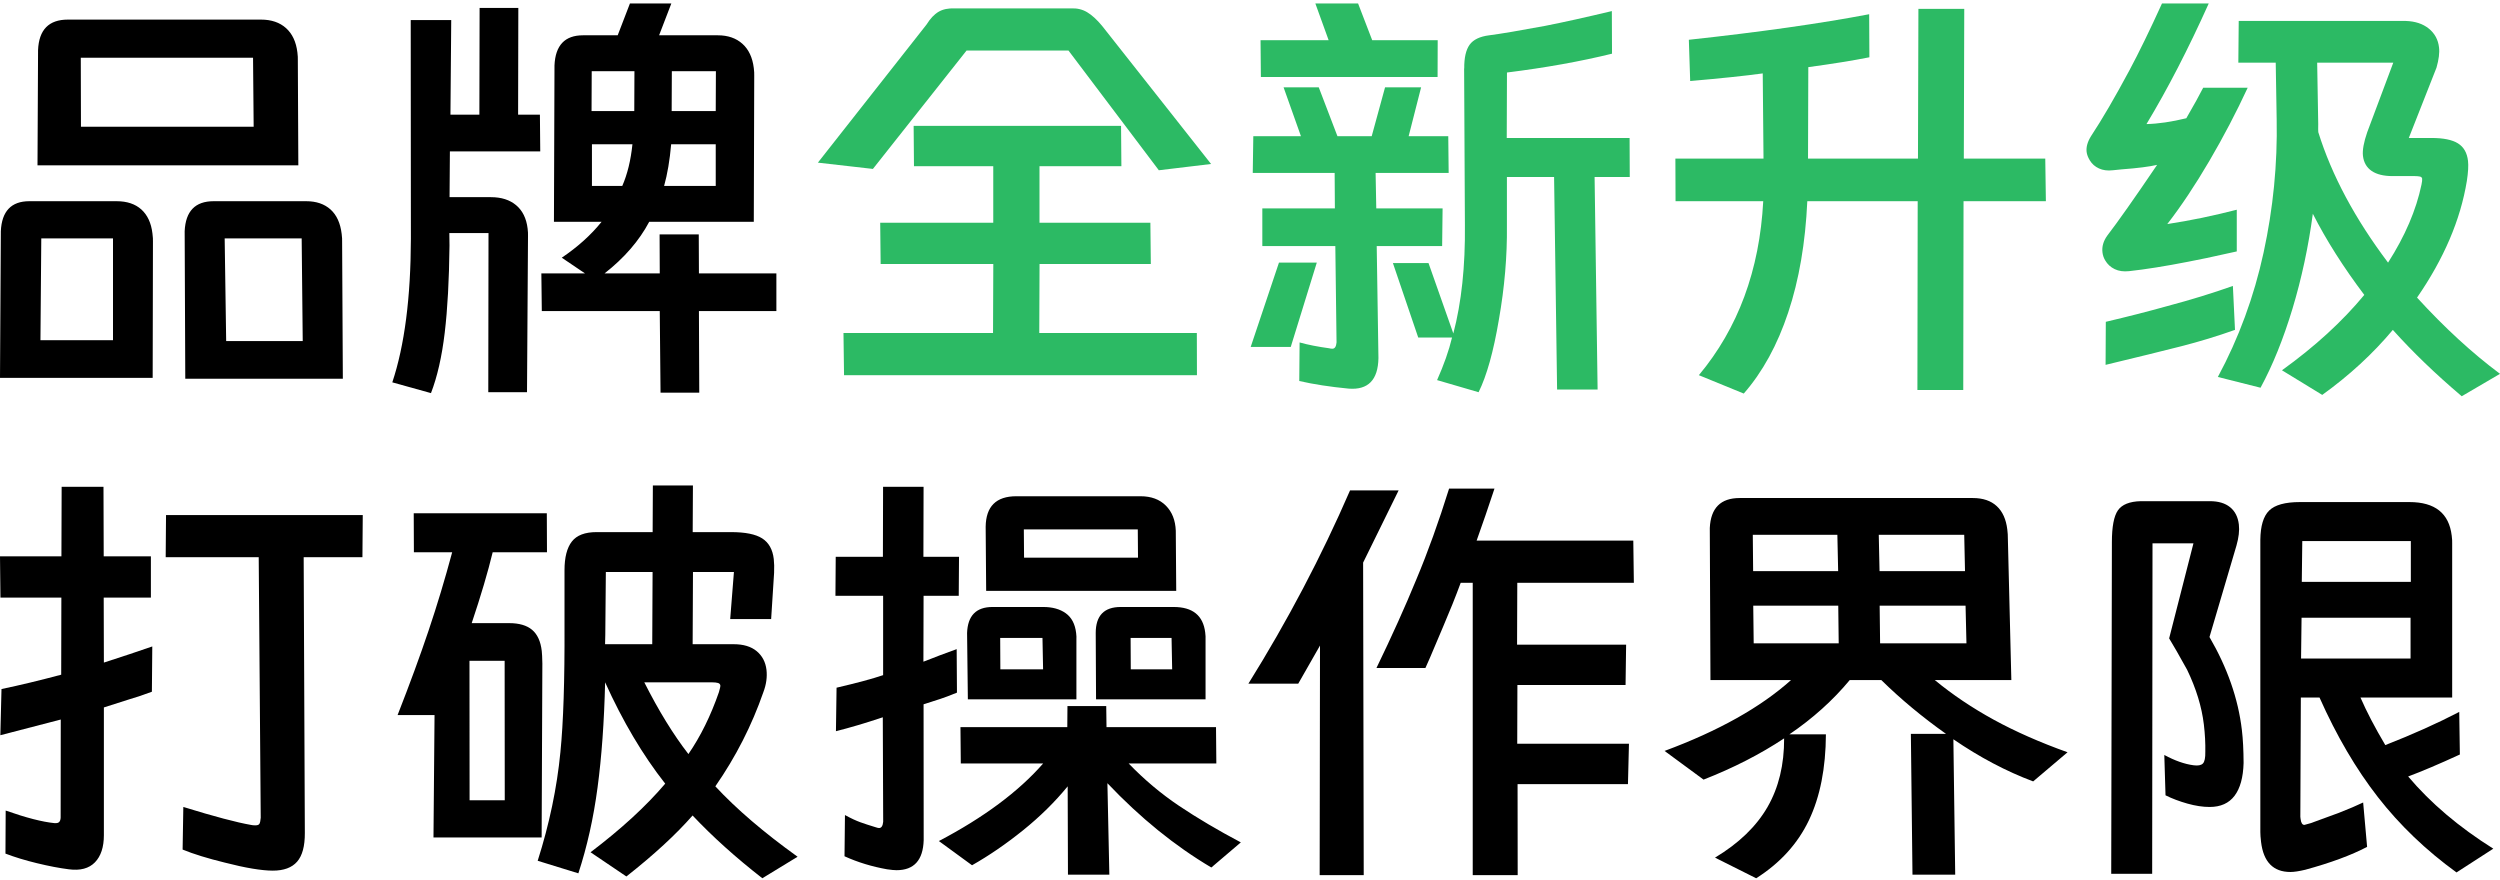
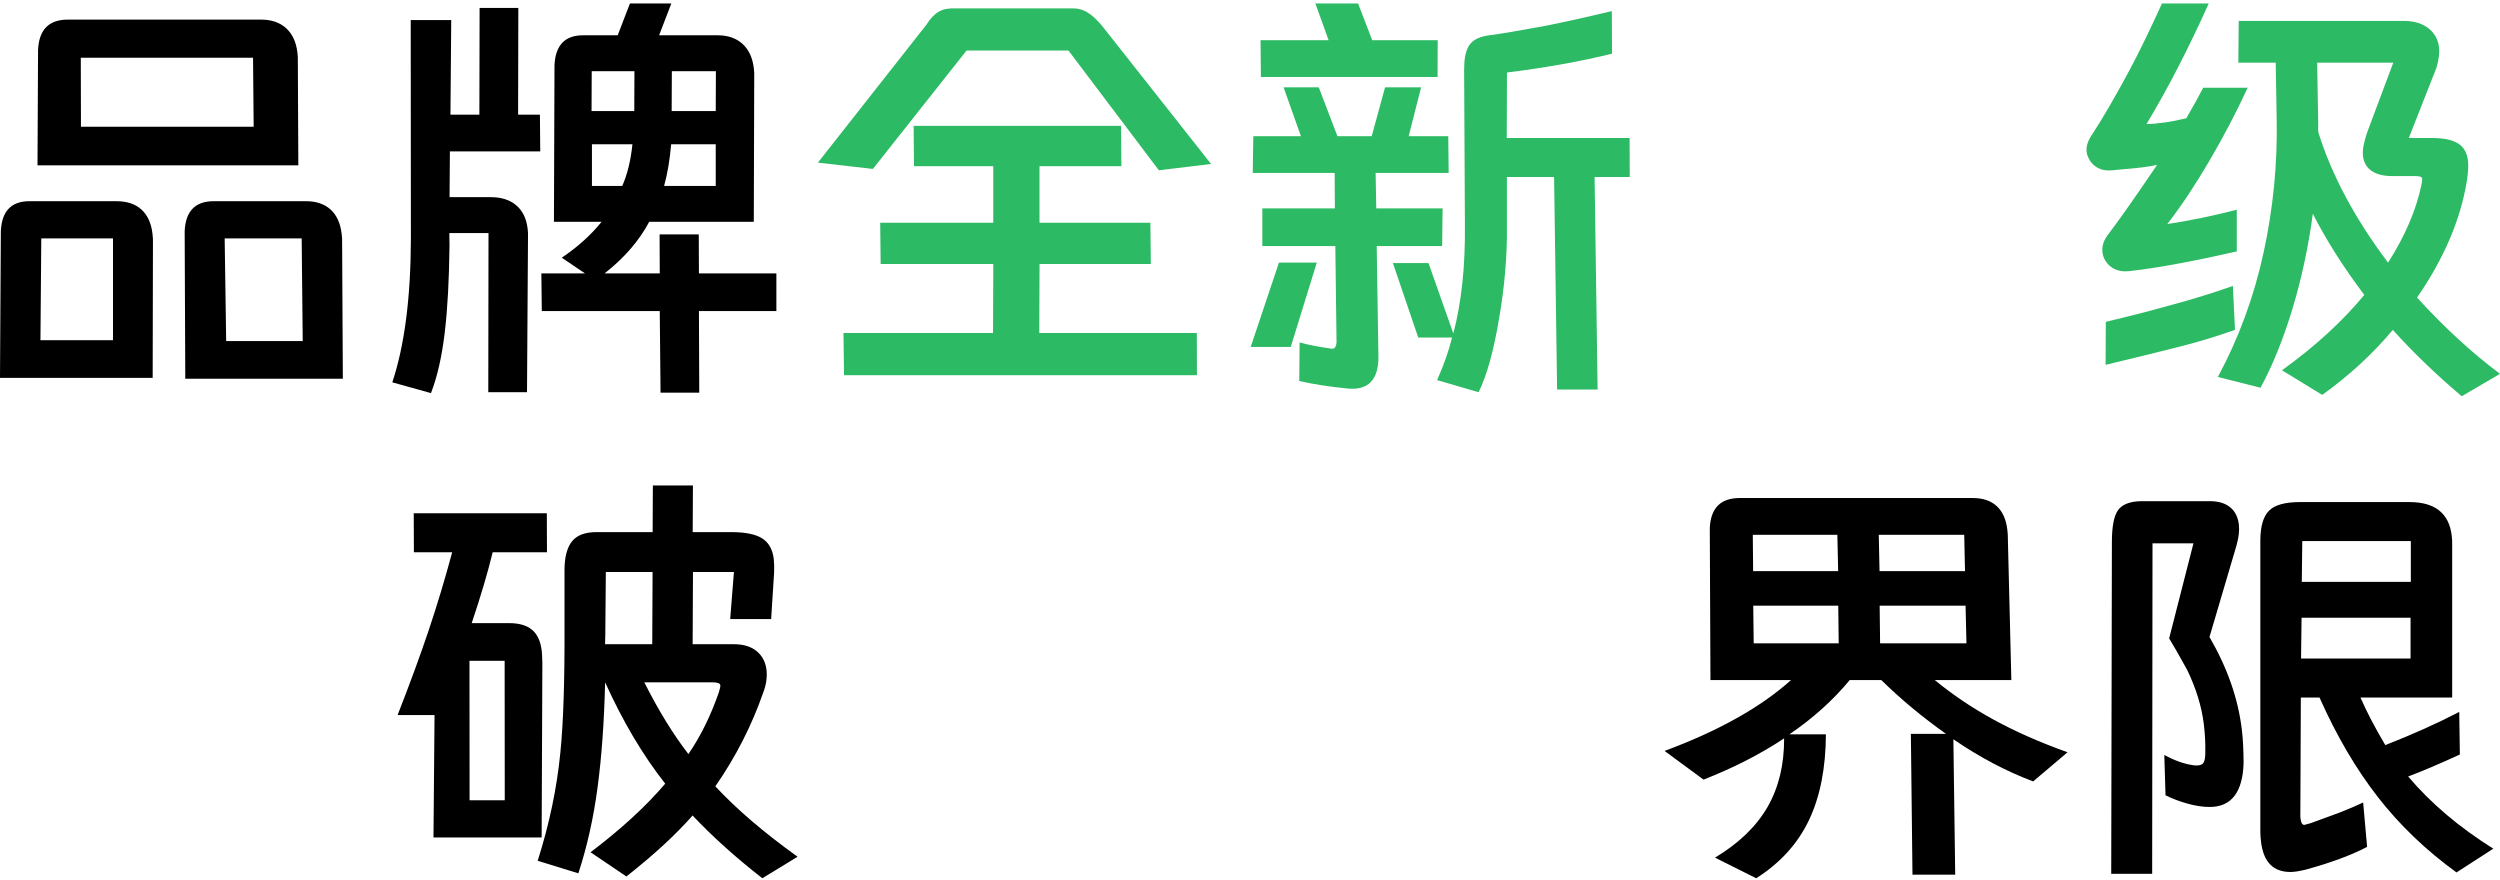
<svg xmlns="http://www.w3.org/2000/svg" width="395" height="139" viewBox="0 0 395 139" fill="none">
  <path d="M169.233 1.326C170.165 1.282 171.009 1.477 171.765 1.928C172.521 2.38 173.312 3.097 174.13 4.089L191.351 25.91L183.096 26.901L168.82 7.986H152.715L137.92 26.689L129.226 25.697L146.394 3.877C146.983 2.929 147.616 2.256 148.302 1.858C148.979 1.459 149.84 1.282 150.878 1.326H169.233ZM164.249 35.19H181.76L181.83 41.708H164.249L164.205 52.618H189.1L189.118 59.278H133.358L133.27 52.618H156.899L156.943 41.708H139.142L139.072 35.19H156.935V26.264H144.408L144.355 19.888H177.127L177.18 26.264H164.24V35.19H164.249Z" fill="#2CBA64" />
  <path d="M202.076 41.495H208.053L203.939 54.814H197.61L202.076 41.495ZM228.879 27.326H217.345L217.451 32.923H227.93L227.859 38.874H217.521L217.794 56.585C217.732 60.03 216.167 61.642 213.091 61.403C210.146 61.119 207.544 60.721 205.284 60.199L205.337 54.106C206.691 54.487 208.256 54.788 210.014 55.027C210.163 55.071 210.33 55.098 210.515 55.098C210.893 55.098 211.113 54.77 211.174 54.106L210.981 38.874H199.447V32.923H210.91L210.875 27.326H197.935L198.023 21.517H205.548L202.805 13.795H208.361L211.315 21.517H216.73L218.84 13.795H224.536L222.567 21.517H228.826L228.888 27.326H228.879ZM227.156 6.356L227.138 12.165H199.219L199.166 6.356H209.926L207.825 0.547H214.576L216.809 6.356H227.147H227.156ZM231.349 10.819C231.332 9.119 231.622 7.871 232.202 7.065C232.782 6.259 233.819 5.763 235.296 5.577C237.142 5.338 240.087 4.842 244.122 4.089C247.006 3.522 250.522 2.743 254.671 1.751L254.698 8.482C249.687 9.713 244.158 10.704 238.101 11.457L238.065 21.8H257.476L257.502 27.964H251.946L252.421 61.544H246.021L245.546 27.964H238.092V35.686C238.145 40.459 237.723 45.392 236.826 50.493C235.973 55.549 234.901 59.375 233.617 61.97L227.059 60.057C228.132 57.648 228.923 55.408 229.424 53.327H224.079L220.079 41.566H225.705L229.626 52.689C230.918 47.774 231.525 42.062 231.455 35.544L231.332 10.819H231.349Z" fill="#2CBA64" />
-   <path d="M295.373 9.048C292.762 9.571 289.545 10.085 285.712 10.607L285.668 25.059H303.039L303.109 1.397H310.353L310.283 25.059H323.152L323.249 31.79H310.239L310.195 61.615H302.951L302.995 31.79H285.554C285.255 38.352 284.253 44.214 282.539 49.359C280.833 54.504 278.486 58.782 275.515 62.182L268.42 59.278C274.618 51.865 278.011 42.7 278.591 31.79H264.737L264.711 25.059H278.635L278.512 11.599C275.743 11.98 271.928 12.378 267.049 12.803L266.838 6.285C278.178 5.054 287.672 3.708 295.329 2.247L295.364 9.048H295.373Z" fill="#2CBA64" />
  <path d="M353.41 39.724C349.622 40.574 347.063 41.115 345.727 41.354C342.105 42.062 339.002 42.558 336.409 42.841C335.53 42.939 334.765 42.833 334.123 42.523C333.473 42.213 332.98 41.752 332.62 41.141C332.391 40.76 332.242 40.335 332.189 39.866C332.084 38.971 332.33 38.095 332.936 37.245C334.642 35.022 337.27 31.294 340.822 26.051C339.591 26.334 337.719 26.574 335.213 26.76L333.824 26.901C332.989 26.999 332.268 26.901 331.644 26.618C331.02 26.334 330.537 25.91 330.194 25.343C329.904 24.873 329.737 24.422 329.684 23.997C329.596 23.244 329.824 22.412 330.378 21.517C332.128 18.869 334.15 15.398 336.453 11.103C337.947 8.313 339.661 4.798 341.595 0.547H348.98C345.754 7.729 342.475 14.078 339.143 19.604C341.015 19.56 343.107 19.25 345.437 18.683C346.641 16.602 347.529 14.999 348.101 13.866H355.133C353.34 17.736 351.327 21.588 349.085 25.414C346.844 29.239 344.628 32.569 342.431 35.403C344.268 35.119 346.105 34.792 347.942 34.411L350.817 33.773L353.41 33.136V39.724ZM353.12 52.122C350.334 53.114 347.503 53.973 344.637 54.708C341.771 55.443 337.78 56.417 332.682 57.648L332.717 50.847C336.136 50.041 339.371 49.218 342.413 48.367C346.14 47.376 349.595 46.313 352.795 45.179L353.129 52.122H353.12ZM360.557 58.498C365.744 54.77 370.078 50.803 373.559 46.596C370.28 42.248 367.564 37.98 365.427 33.773C364.733 38.971 363.661 43.966 362.219 48.757C360.768 53.548 359.089 57.719 357.164 61.261L350.421 59.561C353.727 53.424 356.136 46.871 357.648 39.901C359.16 32.932 359.854 25.91 359.713 18.825L359.564 9.899H353.657L353.718 3.31H380.091C381.594 3.354 382.816 3.762 383.748 4.514C384.679 5.267 385.225 6.259 385.365 7.49C385.471 8.34 385.33 9.403 384.97 10.678L380.592 21.8H384.178C386.051 21.8 387.449 22.084 388.354 22.651C389.268 23.217 389.796 24.138 389.945 25.414C390.033 26.166 389.972 27.229 389.761 28.602C388.758 34.739 386.13 40.884 381.893 47.021C386.209 51.741 390.569 55.762 395 59.065L388.952 62.607C384.776 59.065 381.154 55.567 378.069 52.122C374.904 55.904 371.186 59.322 366.913 62.395L360.54 58.498H360.557ZM378.016 27.822C376.609 27.822 375.511 27.548 374.719 27.008C373.928 26.467 373.471 25.67 373.348 24.634C373.243 23.74 373.471 22.482 374.025 20.88L378.139 9.899H366.113L366.28 19.604C366.263 20.268 366.271 20.694 366.289 20.88C368.408 27.681 372.082 34.553 377.313 41.495C380.003 37.289 381.761 33.18 382.596 29.168C382.684 28.743 382.719 28.433 382.702 28.247C382.675 28.061 382.561 27.937 382.341 27.893C382.121 27.849 381.849 27.822 381.524 27.822H378.007H378.016Z" fill="#2CBA64" />
  <path d="M24.122 59.703H0L0.132 36.536C0.273 33.375 1.776 31.79 4.633 31.79H18.417C20.061 31.79 21.362 32.224 22.338 33.1C23.305 33.977 23.894 35.243 24.087 36.89C24.157 37.457 24.184 37.882 24.166 38.166L24.122 59.703ZM47.137 26.122H5.925L6.013 7.915C6.145 4.7 7.718 3.097 10.716 3.097H41.238C42.882 3.097 44.2 3.549 45.194 4.443C46.187 5.338 46.785 6.613 46.987 8.269C47.049 8.792 47.075 9.19 47.057 9.473L47.137 26.122ZM17.846 37.67H6.523L6.391 53.752H17.854V37.67H17.846ZM39.981 9.119H12.764L12.791 20.029H40.078L39.981 9.119ZM54.169 59.844H29.274L29.177 36.536C29.317 33.375 30.838 31.79 33.748 31.79H48.376C49.967 31.79 51.251 32.224 52.227 33.1C53.194 33.977 53.782 35.261 53.985 36.961C54.046 37.484 54.073 37.882 54.055 38.166L54.169 59.844ZM47.664 37.67H35.498L35.735 53.893H47.831L47.664 37.67Z" fill="black" />
  <path d="M77.571 31.152C79.215 31.152 80.542 31.577 81.553 32.427C82.564 33.277 83.17 34.508 83.364 36.111C83.416 36.581 83.443 36.961 83.425 37.245L83.267 61.97H77.149L77.184 36.82H70.995L71.021 38.803C70.96 44.232 70.714 48.828 70.265 52.583C69.817 56.337 69.096 59.517 68.094 62.111L61.984 60.411C63.918 54.602 64.894 47.048 64.921 37.741L64.894 3.168H71.294L71.171 18.116H75.742L75.777 1.255H81.896L81.861 18.116H85.306L85.359 23.926H71.083L71.03 31.152H77.571ZM106.071 0.547L104.137 5.577H113.42C115.011 5.577 116.312 6.029 117.305 6.923C118.299 7.817 118.896 9.093 119.099 10.749C119.16 11.271 119.187 11.67 119.169 11.953L119.099 35.048H102.572C100.998 38.024 98.651 40.743 95.522 43.196H104.242L104.216 37.032H110.404L110.431 43.196H122.668V49.147H110.431L110.484 62.04H104.365L104.242 49.147H85.605L85.535 43.196H92.427L88.761 40.716C91.275 39.016 93.377 37.13 95.047 35.048H87.522L87.61 10.324C87.75 7.162 89.245 5.577 92.111 5.577H97.596L99.53 0.547L106.071 0.547ZM100.242 11.245H93.491L93.465 17.55H100.216L100.242 11.245ZM98.317 29.381C99.126 27.539 99.662 25.343 99.926 22.792H93.526V29.381H98.317ZM113.086 29.381V22.792H106.044C105.824 25.298 105.455 27.495 104.928 29.381H113.086ZM113.086 17.55L113.112 11.245H106.15L106.123 17.55H113.086Z" fill="black" />
-   <path d="M5.864 136.392C4.009 135.941 2.338 135.436 0.862 134.869L0.897 128.068C4.123 129.201 6.69 129.866 8.589 130.052H8.87C9.389 130.052 9.617 129.671 9.582 128.918L9.6 113.686L0.053 116.166L0.237 108.869C3.165 108.258 6.312 107.496 9.67 106.602L9.696 94.417H0.07L0 87.899H9.705L9.74 76.918H16.351L16.386 87.899H23.841V94.417H16.386L16.413 104.689C19.349 103.742 21.898 102.891 24.061 102.139L23.999 109.294C22.47 109.861 21.274 110.259 20.412 110.498L16.413 111.774V131.964C16.413 133.851 15.938 135.285 14.997 136.251C14.057 137.216 12.685 137.588 10.874 137.349C9.397 137.163 7.727 136.844 5.872 136.392H5.864ZM57.316 81.381L57.264 88.04H47.981L48.165 131.61C48.174 133.691 47.77 135.197 46.943 136.144C46.117 137.092 44.833 137.561 43.102 137.561C41.37 137.561 38.785 137.136 35.498 136.286C32.79 135.622 30.575 134.94 28.852 134.231L28.966 127.501C33.88 129.016 37.44 129.954 39.638 130.335C39.831 130.379 40.069 130.406 40.35 130.406C40.675 130.406 40.895 130.326 40.992 130.158C41.089 129.99 41.159 129.671 41.194 129.201L40.877 88.04H26.179L26.232 81.381H57.316Z" fill="black" />
  <path d="M85.579 132.319H68.49L68.657 112.978H62.82C64.762 108.019 66.389 103.582 67.707 99.659C69.061 95.647 70.301 91.512 71.443 87.261H65.395L65.369 81.098H86.397L86.423 87.261H77.843C77.087 90.378 75.988 94.107 74.529 98.455H80.436C82.028 98.455 83.241 98.809 84.076 99.517C84.911 100.226 85.421 101.333 85.597 102.847C85.641 103.228 85.676 103.883 85.693 104.831L85.579 132.319ZM74.195 126.439H79.751L79.733 104.406H74.177L74.195 126.439ZM120.453 138.766C116.268 135.507 112.593 132.204 109.429 128.847C106.827 131.823 103.345 135.037 98.968 138.482L93.306 134.657C98.168 130.973 102.097 127.36 105.104 123.817C101.57 119.327 98.405 113.996 95.609 107.806C95.46 114.041 95.064 119.575 94.414 124.419C93.772 129.263 92.761 133.78 91.381 137.986L84.955 136.003C86.801 130.193 87.997 124.481 88.542 118.858C89.016 114.138 89.227 107.479 89.192 98.88V90.095C89.192 88.067 89.579 86.553 90.353 85.561C91.126 84.569 92.427 84.073 94.256 84.073H103.117L103.152 76.705H109.482L109.446 84.073H115.494C117.745 84.073 119.389 84.401 120.426 85.065C121.463 85.729 122.079 86.81 122.255 88.324C122.325 88.935 122.343 89.67 122.307 90.52L121.841 97.817H115.371L115.96 90.378H109.49L109.438 101.784H115.908C117.455 101.784 118.668 102.148 119.556 102.883C120.435 103.618 120.954 104.592 121.103 105.823C121.235 106.956 121.077 108.134 120.611 109.365C118.791 114.607 116.268 119.567 113.024 124.242C116.356 127.829 120.69 131.539 126.017 135.365L120.444 138.766H120.453ZM95.724 90.378L95.636 100.297L95.601 101.784H103.055L103.108 90.378H95.724ZM101.798 107.806C104.066 112.296 106.387 116.069 108.769 119.142C110.686 116.352 112.295 113.093 113.587 109.365C113.754 108.798 113.833 108.444 113.815 108.302C113.789 108.116 113.675 107.983 113.455 107.913C113.235 107.842 112.892 107.806 112.426 107.806H101.807H101.798Z" fill="black" />
  <path d="M308.923 138.199H302.172L301.917 115.953H307.473C303.737 113.306 300.326 110.472 297.249 107.452H292.256C289.592 110.667 286.41 113.518 282.727 116.024H288.494C288.467 121.364 287.579 125.881 285.812 129.591C284.045 133.302 281.267 136.357 277.479 138.766L270.973 135.507C274.736 133.24 277.505 130.574 279.272 127.501C281.039 124.428 281.909 120.815 281.892 116.662C278.112 119.168 273.866 121.338 269.162 123.18L263 118.646C271.536 115.484 278.191 111.747 282.982 107.452H270.252L270.147 83.436C270.288 80.274 271.861 78.689 274.859 78.689H311.71C313.301 78.689 314.558 79.114 315.481 79.964C316.405 80.814 316.958 82.045 317.152 83.648C317.222 84.215 317.248 84.666 317.24 84.994L317.793 107.452H305.697C308.502 109.763 311.614 111.853 315.024 113.722C318.435 115.59 322.321 117.3 326.672 118.858L321.239 123.463C316.967 121.86 312.765 119.637 308.633 116.804L308.923 138.199ZM290.304 84.498H276.942L276.995 90.237H290.428L290.304 84.498ZM290.445 95.692H277.013L277.083 101.643H290.515L290.445 95.692ZM310.471 90.237L310.348 84.498H296.845L296.968 90.237H310.471ZM296.985 95.692L297.056 101.643H310.699L310.559 95.692H296.985Z" fill="black" />
  <path d="M349.098 100.651C351.929 105.513 353.634 110.401 354.214 115.316C354.39 116.777 354.478 118.53 354.487 120.558C354.425 122.825 353.95 124.552 353.063 125.73C352.175 126.908 350.856 127.501 349.124 127.501C348.043 127.501 346.874 127.324 345.617 126.97C344.36 126.616 343.199 126.182 342.153 125.659L341.96 119.283C343.612 120.178 345.151 120.727 346.584 120.913C347.296 121.01 347.788 120.913 348.061 120.629C348.333 120.346 348.456 119.735 348.439 118.787C348.465 117.468 348.395 116.024 348.21 114.466C347.876 111.676 346.997 108.798 345.564 105.823C344.307 103.556 343.366 101.9 342.725 100.863L346.566 85.844H340.096L340.043 138.057H333.573L333.679 85.632C333.679 83.223 333.995 81.558 334.628 80.637C335.27 79.716 336.474 79.229 338.25 79.185H349.151C350.513 79.185 351.577 79.504 352.359 80.141C353.142 80.779 353.599 81.691 353.739 82.869C353.854 83.816 353.722 84.923 353.361 86.199L349.098 100.651ZM372.956 110.215C373.923 112.438 375.224 114.935 376.877 117.725C381.22 116.024 385.114 114.28 388.56 112.482L388.657 119.212C385.369 120.727 382.644 121.878 380.49 122.684C384.042 126.89 388.516 130.689 393.94 134.09L388.129 137.845C383.303 134.347 379.163 130.379 375.708 125.943C372.253 121.506 369.176 116.263 366.486 110.215H363.533L363.453 129.06L363.497 129.414C363.568 130.025 363.77 130.335 364.095 130.335C364.139 130.335 364.482 130.238 365.115 130.052L369.563 128.422C371.128 127.811 372.403 127.262 373.378 126.793L374.002 133.806C371.488 135.126 368.227 136.33 364.236 137.419C363.234 137.659 362.451 137.774 361.889 137.774C359.172 137.774 357.625 136.189 357.247 133.027C357.168 132.363 357.133 131.849 357.133 131.469V85.278C357.159 83.108 357.616 81.567 358.522 80.673C359.427 79.778 361.045 79.327 363.392 79.327H380.692C384.727 79.327 386.951 81.098 387.373 84.64C387.435 85.162 387.461 85.561 387.444 85.844V110.215H372.965H372.956ZM380.877 97.605H363.647L363.568 104.052H380.868V97.605H380.877ZM380.921 85.49H363.761L363.682 91.937H380.912V85.49H380.921Z" fill="black" />
-   <path d="M133.433 135.294L133.503 128.776C134.453 129.299 135.261 129.671 135.921 129.91C136.58 130.149 137.371 130.406 138.303 130.689C138.593 130.787 138.787 130.831 138.883 130.831C139.261 130.831 139.481 130.503 139.543 129.839L139.481 113.332C136.642 114.28 134.171 115.006 132.079 115.528L132.176 108.656C135.411 107.904 137.864 107.24 139.534 106.673V94.133H132L132.044 87.97H139.499L139.525 76.918H145.925L145.898 87.97H151.525L151.481 94.133H145.925L145.898 104.547C146.391 104.361 146.848 104.184 147.279 104.016C147.7 103.848 148.096 103.697 148.457 103.556C148.729 103.458 149.626 103.131 151.155 102.564L151.199 109.436C150.039 109.905 149.16 110.242 148.571 110.428L145.925 111.278L145.942 132.744C145.846 135.905 144.422 137.49 141.652 137.49C141.327 137.49 140.826 137.446 140.158 137.349C137.767 136.924 135.525 136.242 133.442 135.294H133.433ZM174.785 111.561L174.829 114.891H192.13L192.182 120.629H178.328C180.789 123.18 183.444 125.411 186.292 127.324C189.141 129.237 192.393 131.159 196.05 133.098L191.391 137.065C185.642 133.665 180.165 129.228 174.97 123.746L175.277 138.199H168.737L168.693 124.242C166.689 126.695 164.333 129.016 161.643 131.185C158.944 133.355 156.254 135.197 153.582 136.711L148.342 132.885C155.445 129.157 160.94 125.066 164.816 120.629H151.806L151.753 114.891H168.632L168.658 111.561H174.776H174.785ZM170.082 110.498H152.922L152.799 100.013C152.896 97.277 154.232 95.904 156.817 95.904H164.834C166.284 95.904 167.471 96.232 168.394 96.896C169.317 97.56 169.862 98.596 170.029 100.013C170.082 100.438 170.091 100.766 170.073 101.005V110.498H170.082ZM185.844 93.354H155.814L155.735 83.223C155.779 80.017 157.388 78.406 160.579 78.406H180.2C181.888 78.406 183.224 78.901 184.209 79.893C185.194 80.885 185.712 82.205 185.774 83.861L185.844 93.354ZM164.711 100.793H158.03L158.056 105.752H164.808L164.711 100.793ZM179.77 83.648H161.766L161.801 88.111H179.805L179.77 83.648ZM190.477 110.498H173.176L173.124 100.013C173.124 97.277 174.442 95.904 177.071 95.904H185.44C188.437 95.904 190.099 97.25 190.424 99.942C190.477 100.368 190.494 100.722 190.477 101.005V110.498ZM185.106 100.793H178.636L178.662 105.752H185.202L185.106 100.793Z" fill="black" />
-   <path d="M220.981 77.485L215.373 88.891L215.469 138.27H208.507L208.56 101.997L205.122 108.019H197.246C203.426 98.1 208.779 87.925 213.307 77.485H220.972H220.981ZM258.158 92.079H239.732L239.697 101.855H256.927L256.839 108.231H239.75L239.723 117.512H257.375L257.217 123.888H239.776L239.794 138.27H232.691V92.079H230.792C229.974 94.302 229.042 96.622 227.996 99.057C226.95 101.492 226.265 103.104 225.939 103.91L225.218 105.539H217.482C219.926 100.483 222.027 95.834 223.768 91.583C225.596 87.235 227.319 82.444 228.955 77.201H236.128L234.721 81.381L233.306 85.419H258.061L258.149 92.079H258.158Z" fill="black" />
</svg>